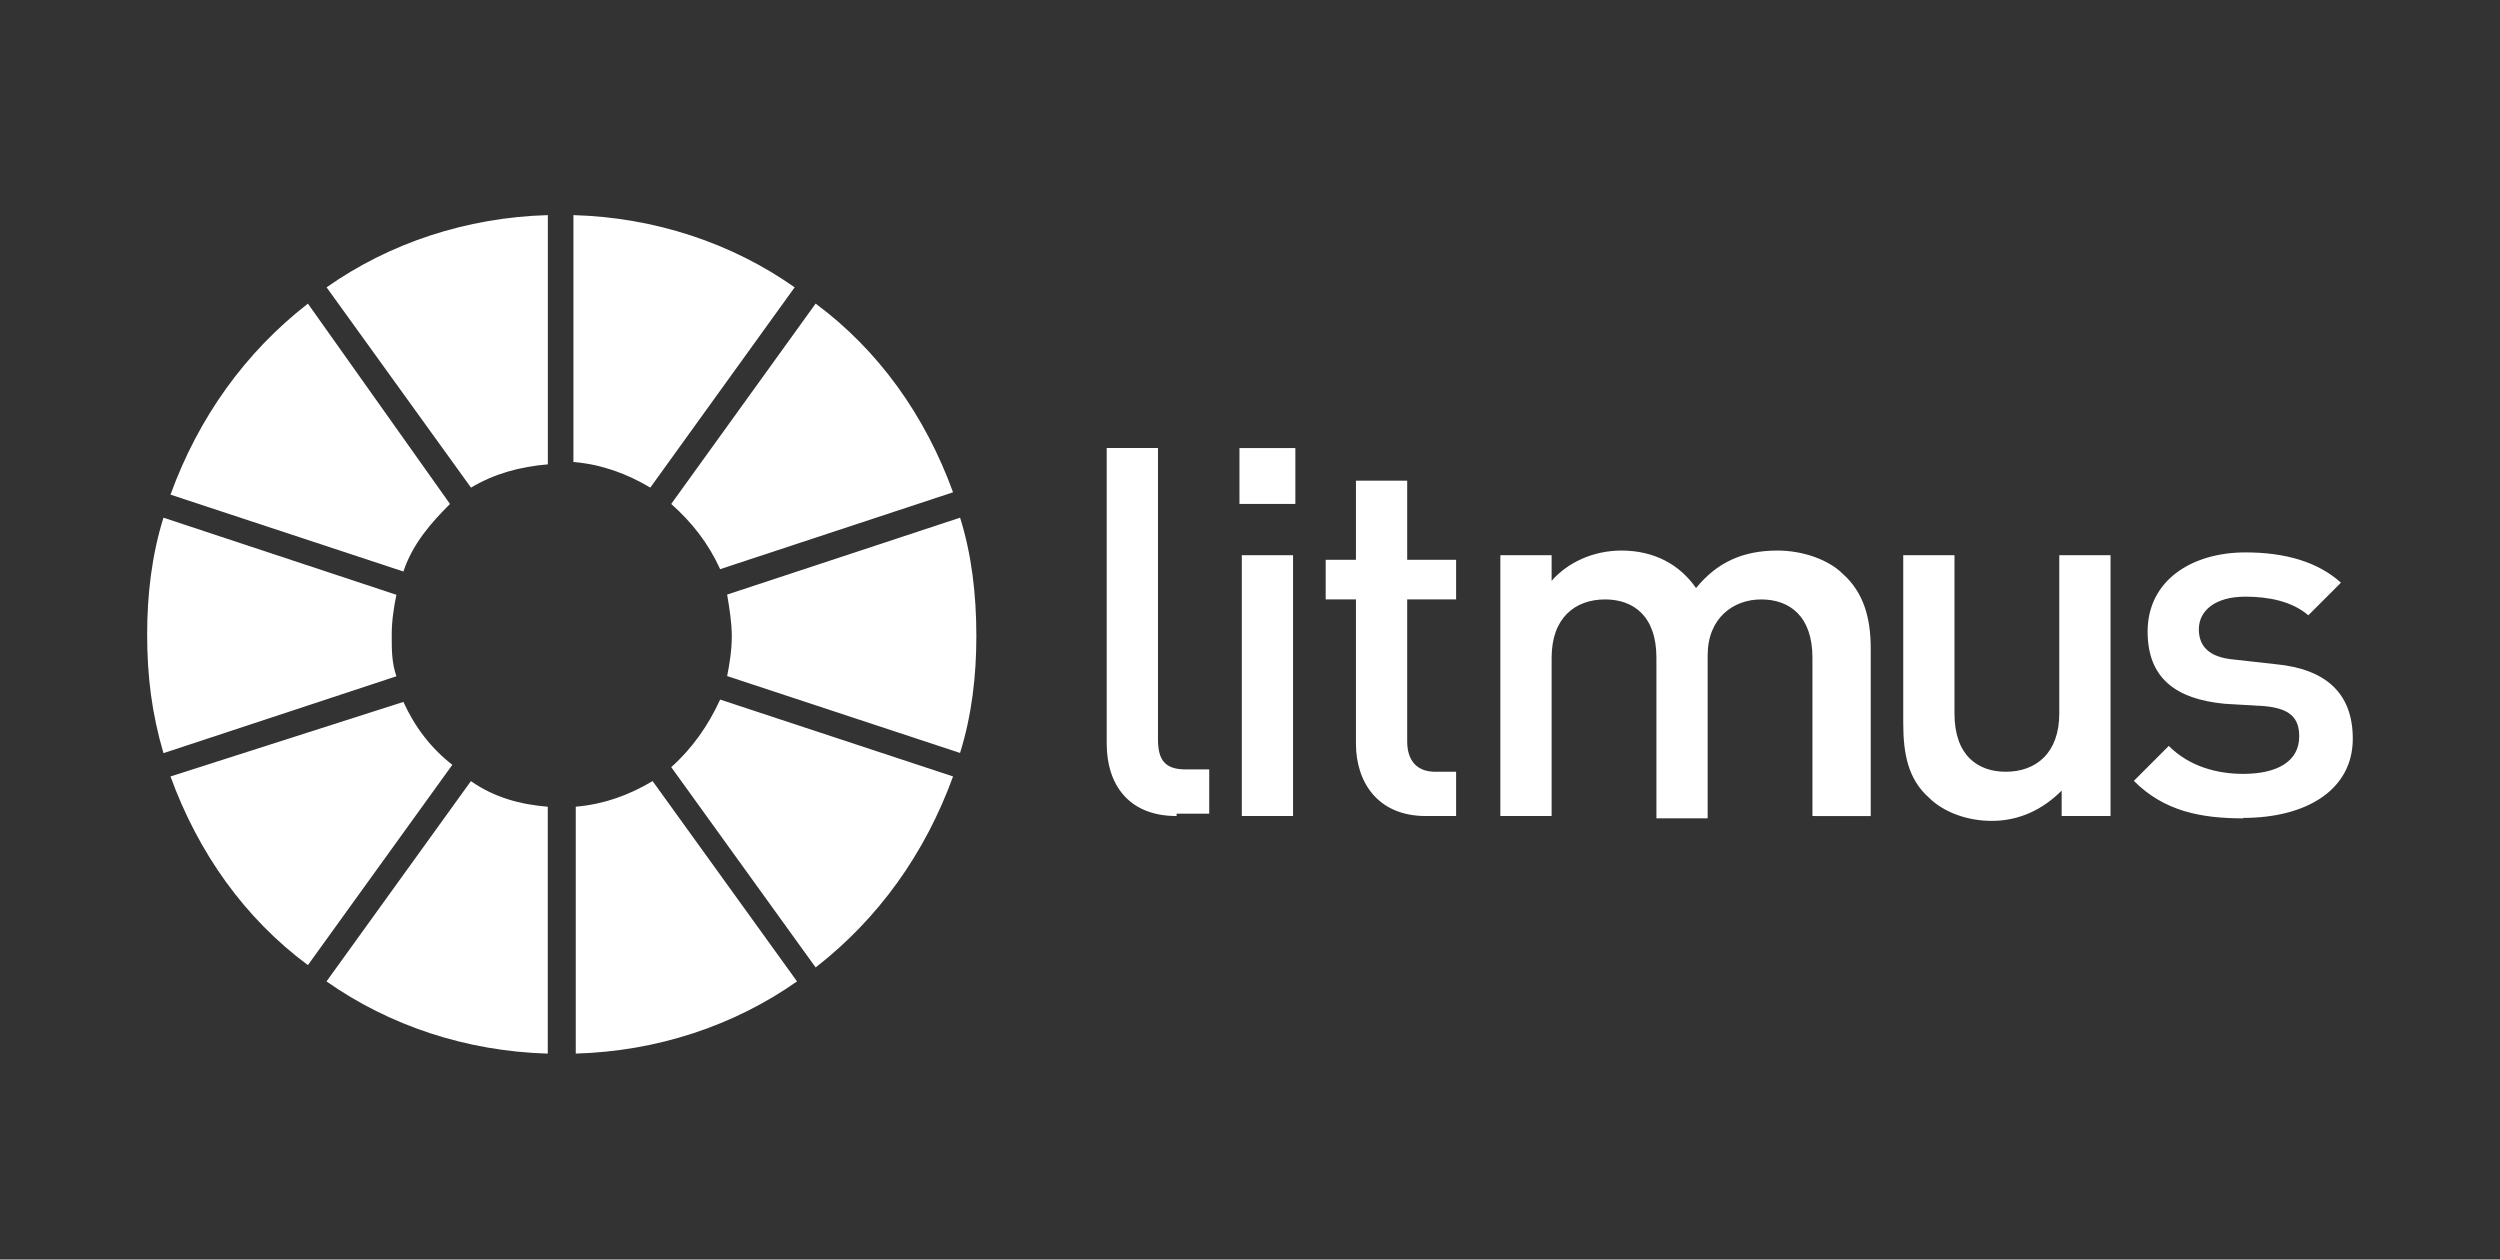
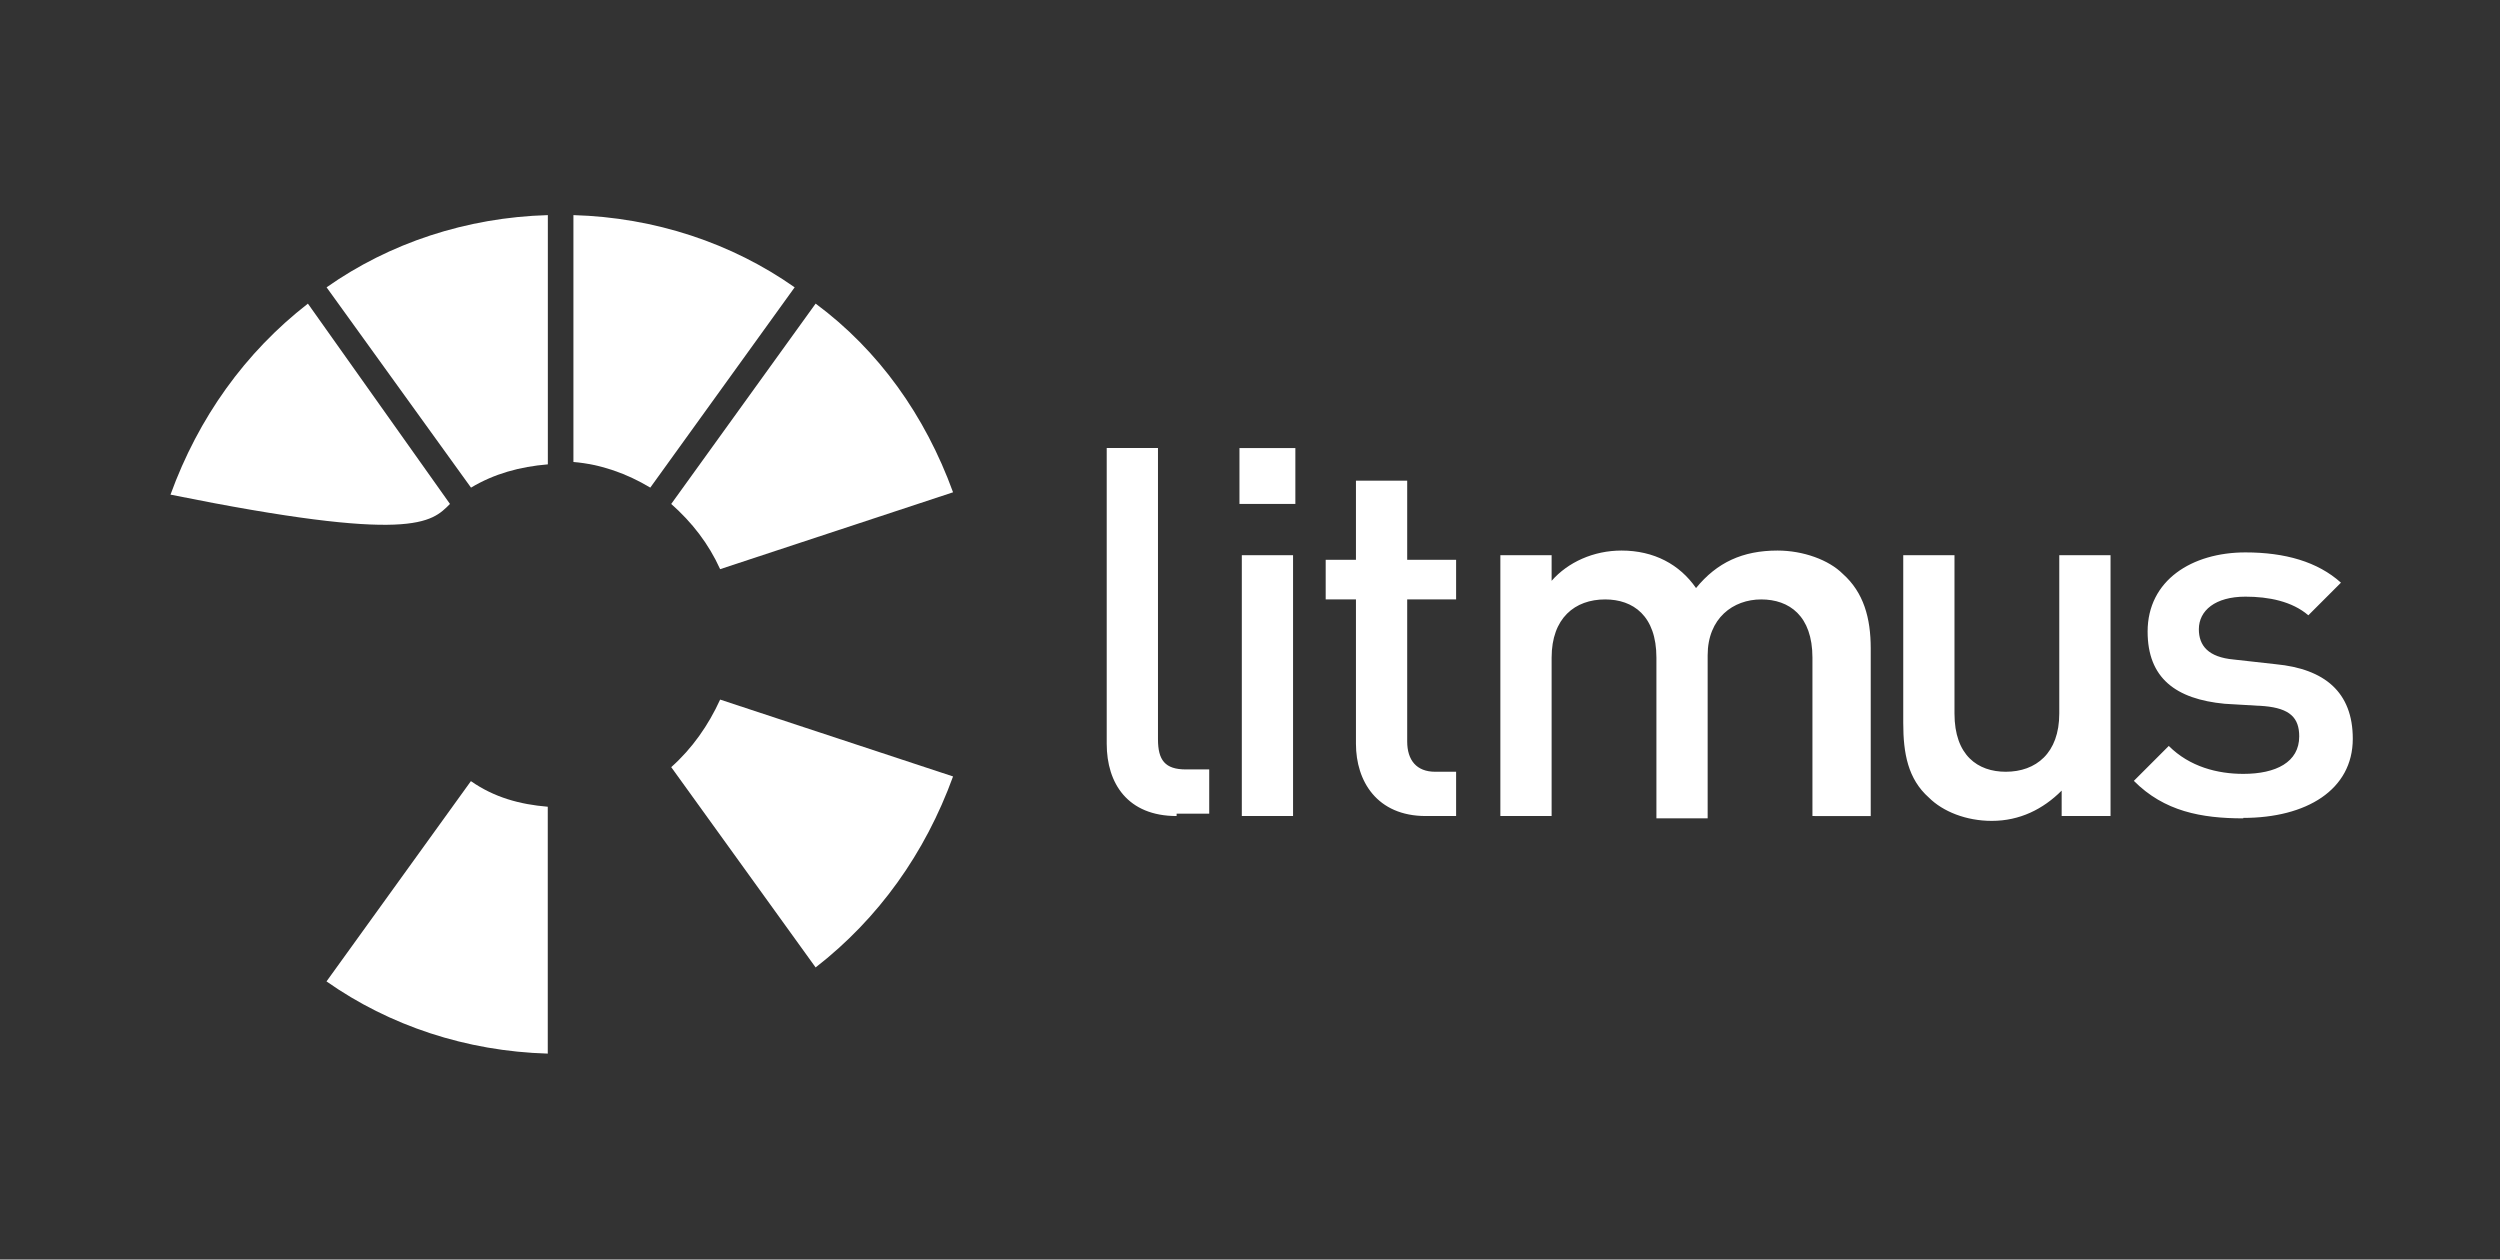
<svg xmlns="http://www.w3.org/2000/svg" width="131" height="66" viewBox="0 0 131 66" fill="none">
  <rect x="0" y="0" width="131" height="66" fill="#333333" stroke="none" />
  <path d="M24.677 40.929L17.109 51.426C20.406 53.745 24.432 55.087 28.703 55.209V42.273C27.238 42.151 25.897 41.785 24.675 40.931L24.677 40.929Z" fill="white" />
  <path d="M28.707 24.333V11.272C24.435 11.394 20.408 12.737 17.113 15.056L24.681 25.552C25.901 24.821 27.244 24.454 28.709 24.332L28.707 24.333Z" fill="white" />
  <path d="M41.64 15.056C38.343 12.737 34.318 11.394 30.047 11.272V24.208C31.512 24.331 32.852 24.82 34.075 25.551L41.64 15.056Z" fill="white" />
-   <path d="M21.138 36.78L8.934 40.686C10.399 44.714 12.84 48.131 16.134 50.572L23.702 40.076C22.603 39.221 21.748 38.123 21.138 36.78Z" fill="white" />
-   <path d="M23.579 26.407L16.134 15.91C12.837 18.474 10.398 21.89 8.934 25.919L21.138 29.947C21.626 28.482 22.603 27.383 23.579 26.407Z" fill="white" />
-   <path d="M20.526 33.241C20.526 32.509 20.648 31.776 20.77 31.167L8.566 27.127C7.954 29.081 7.711 31.156 7.711 33.241C7.711 35.437 7.955 37.389 8.566 39.465L20.77 35.437C20.526 34.706 20.526 34.094 20.526 33.241Z" fill="white" />
+   <path d="M23.579 26.407L16.134 15.91C12.837 18.474 10.398 21.89 8.934 25.919C21.626 28.482 22.603 27.383 23.579 26.407Z" fill="white" />
  <path d="M35.172 40.198L42.739 50.694C46.036 48.131 48.476 44.714 49.94 40.686L37.735 36.658C37.124 38.001 36.27 39.222 35.172 40.198Z" fill="white" />
-   <path d="M30.17 42.272V55.208C34.442 55.086 38.469 53.743 41.764 51.425L34.196 40.928C32.976 41.66 31.633 42.149 30.168 42.271L30.17 42.272Z" fill="white" />
-   <path d="M50.306 27.127L38.102 31.156C38.224 31.887 38.346 32.621 38.346 33.352C38.346 34.084 38.224 34.817 38.102 35.426L50.306 39.455C50.918 37.5 51.161 35.426 51.161 33.341C51.161 31.145 50.917 29.069 50.306 27.116V27.127Z" fill="white" />
  <path d="M37.735 29.824L49.94 25.796C48.475 21.767 46.034 18.35 42.739 15.909L35.172 26.407C36.27 27.383 37.126 28.481 37.735 29.824Z" fill="white" />
  <path d="M61.654 42.76C59.09 42.76 57.992 41.051 57.992 38.976V23.475H60.678V38.732C60.678 39.83 61.043 40.318 62.143 40.318H63.363V42.637H61.655L61.654 42.76ZM64.948 26.284V23.478H67.877V26.407H64.948V26.284ZM65.071 42.76V29.092H67.756V42.76H65.071ZM74.713 42.76C72.15 42.76 71.052 40.929 71.052 38.976V31.409H69.466V29.335H71.052V25.186H73.737V29.335H76.3V31.409H73.737V38.854C73.737 39.83 74.225 40.44 75.202 40.44H76.3V42.759L74.713 42.76ZM94.972 42.76V34.461C94.972 32.265 93.752 31.41 92.287 31.41C90.822 31.41 89.481 32.386 89.481 34.339V42.882H86.796V34.461C86.796 32.265 85.575 31.41 84.11 31.41C82.524 31.41 81.305 32.386 81.305 34.461V42.76H78.619V29.092H81.305V30.435C82.159 29.459 83.501 28.849 84.966 28.849C86.675 28.849 88.017 29.58 88.872 30.814C89.97 29.471 91.313 28.849 93.144 28.849C94.487 28.849 95.829 29.337 96.561 30.069C97.659 31.045 98.026 32.388 98.026 33.975V42.763L94.972 42.76ZM108.031 42.76V41.428C107.055 42.404 105.834 43.014 104.369 43.014C103.027 43.014 101.806 42.526 101.073 41.794C99.974 40.818 99.73 39.475 99.73 37.888V29.092H102.415V37.389C102.415 39.585 103.636 40.44 105.101 40.44C106.687 40.44 107.906 39.464 107.906 37.389V29.092H110.592V42.76H108.031ZM117.55 42.882C115.354 42.882 113.402 42.517 111.814 40.917L113.644 39.087C114.742 40.185 116.207 40.551 117.55 40.551C119.259 40.551 120.479 39.94 120.479 38.587C120.479 37.611 119.991 37.121 118.648 37L116.574 36.878C114.011 36.634 112.535 35.535 112.535 33.094C112.535 30.409 114.854 28.946 117.662 28.946C119.736 28.946 121.445 29.434 122.666 30.532L120.957 32.241C120.103 31.509 118.883 31.265 117.661 31.265C116.074 31.265 115.22 31.996 115.22 32.973C115.22 33.828 115.708 34.438 117.05 34.559L119.247 34.804C121.81 35.048 123.286 36.269 123.286 38.71C123.286 41.395 120.845 42.858 117.549 42.858L117.55 42.882Z" fill="white" />
</svg>